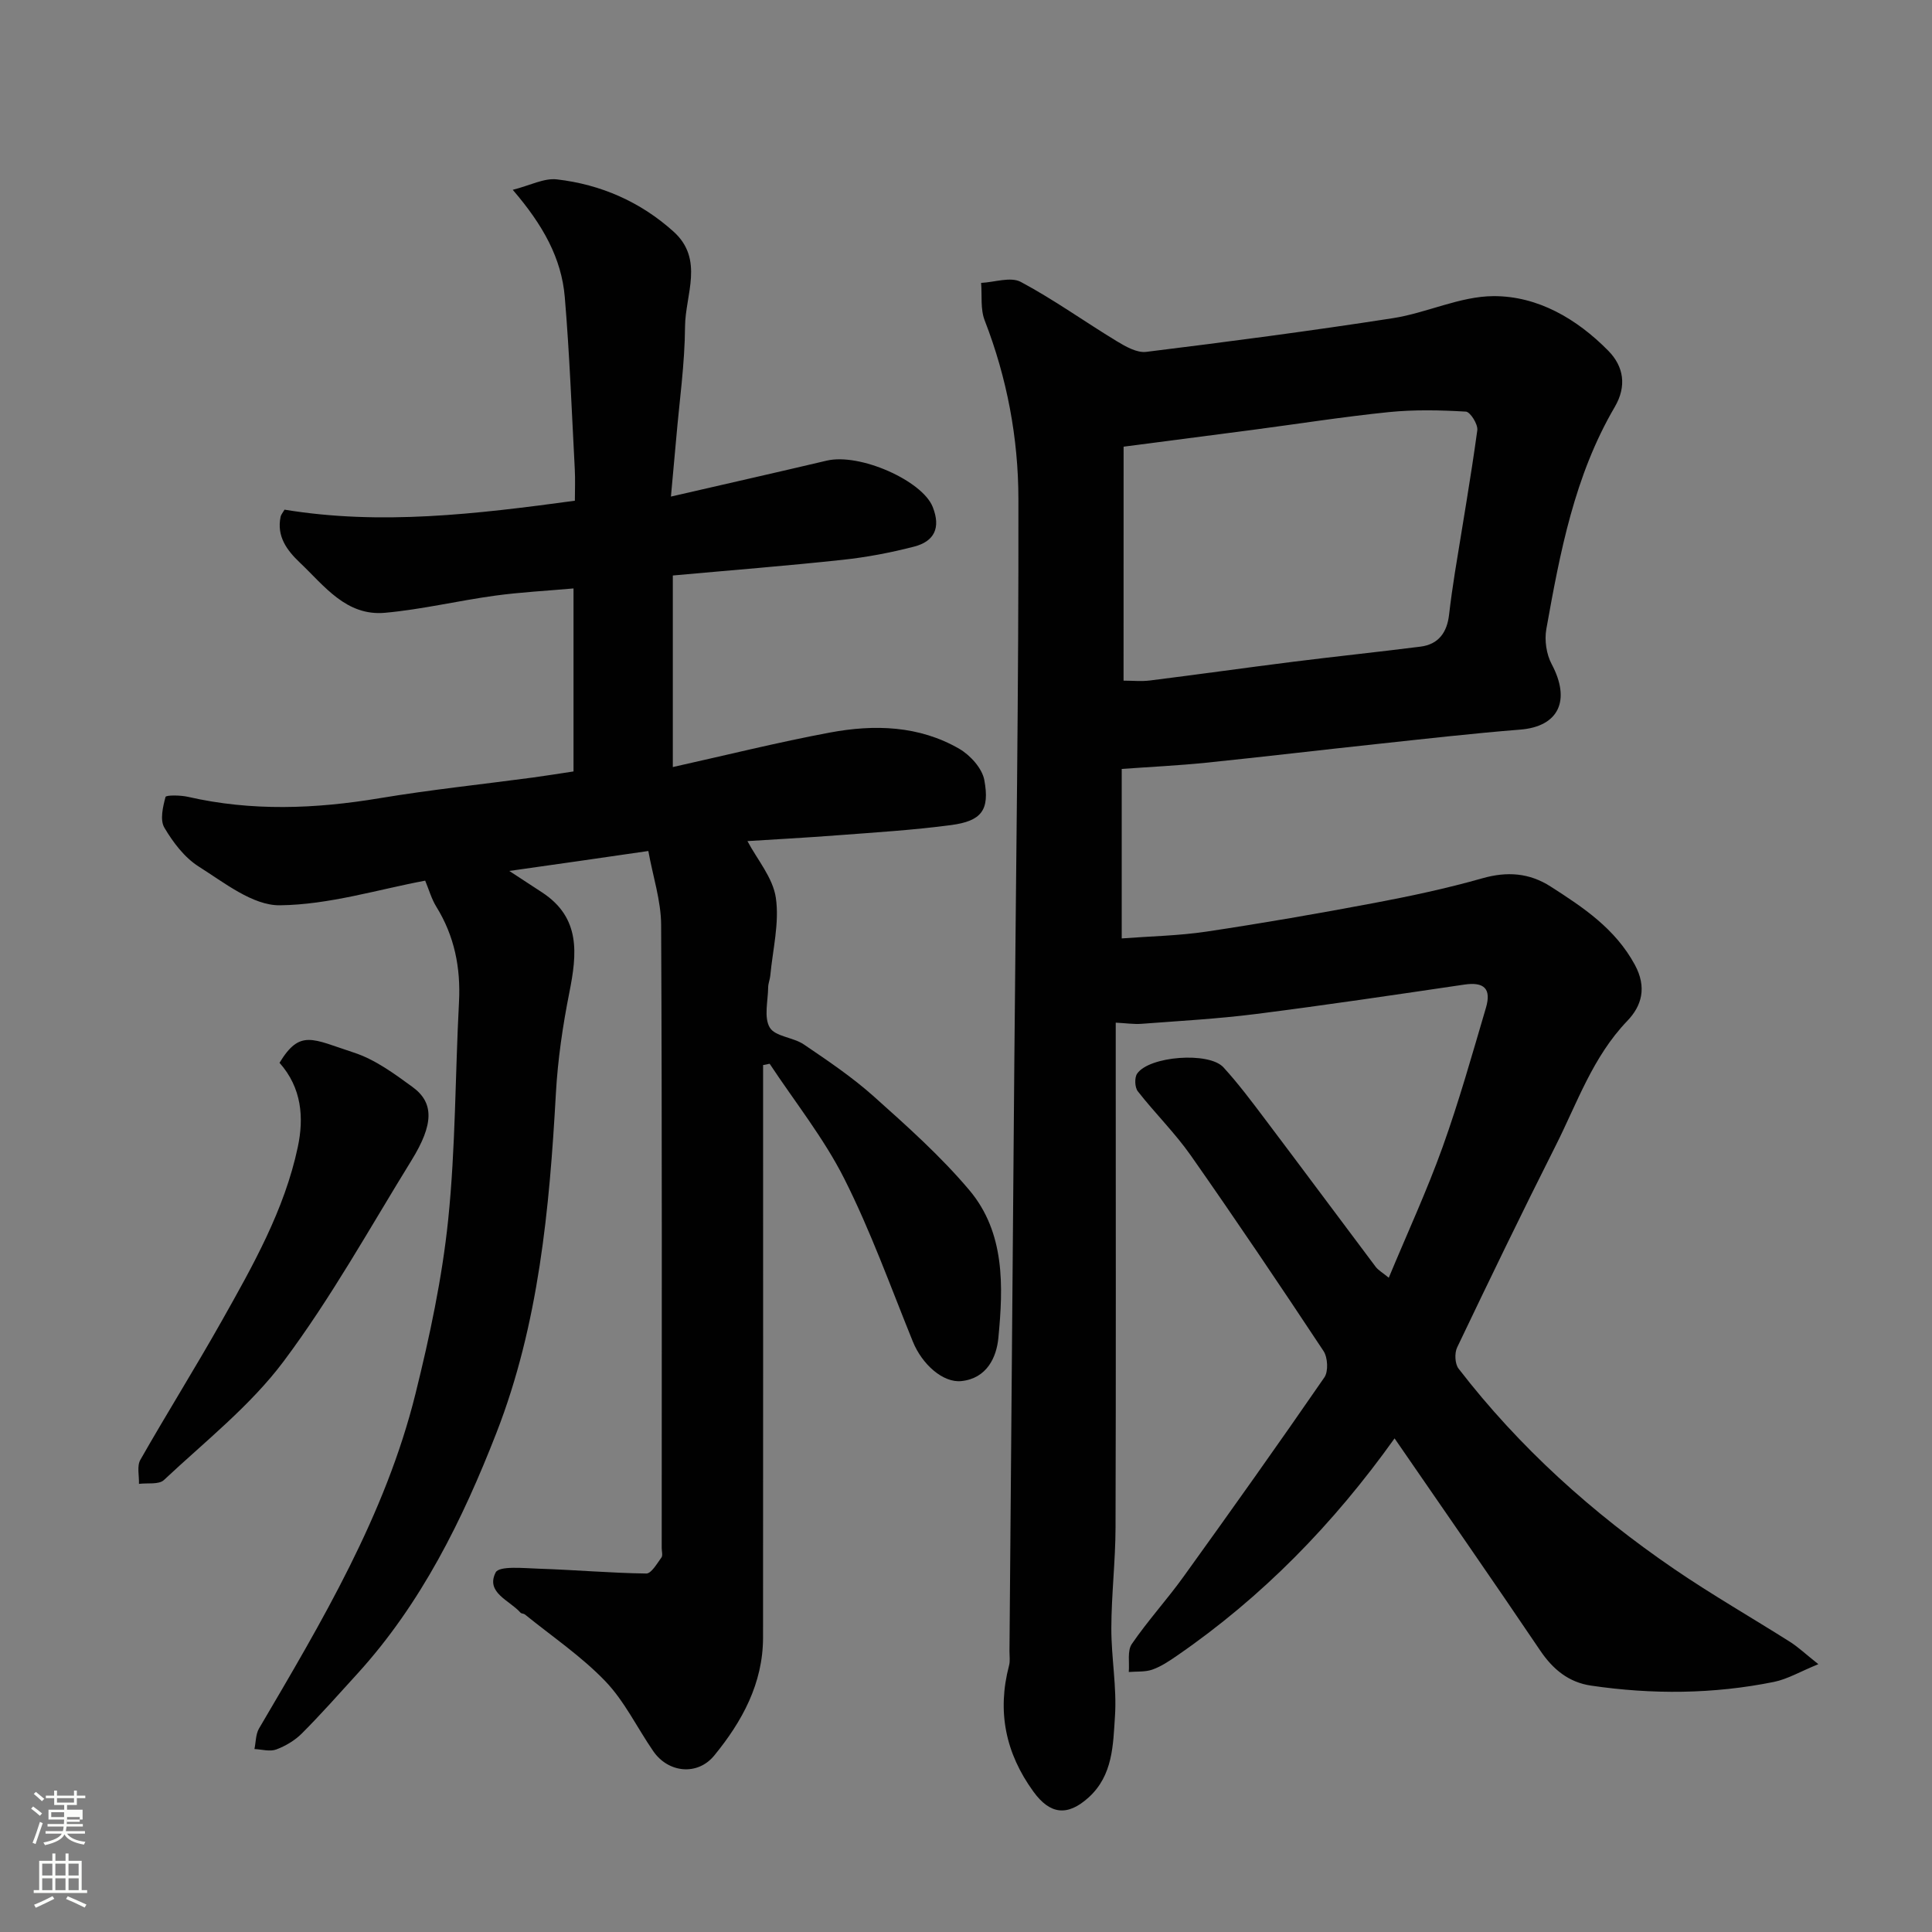
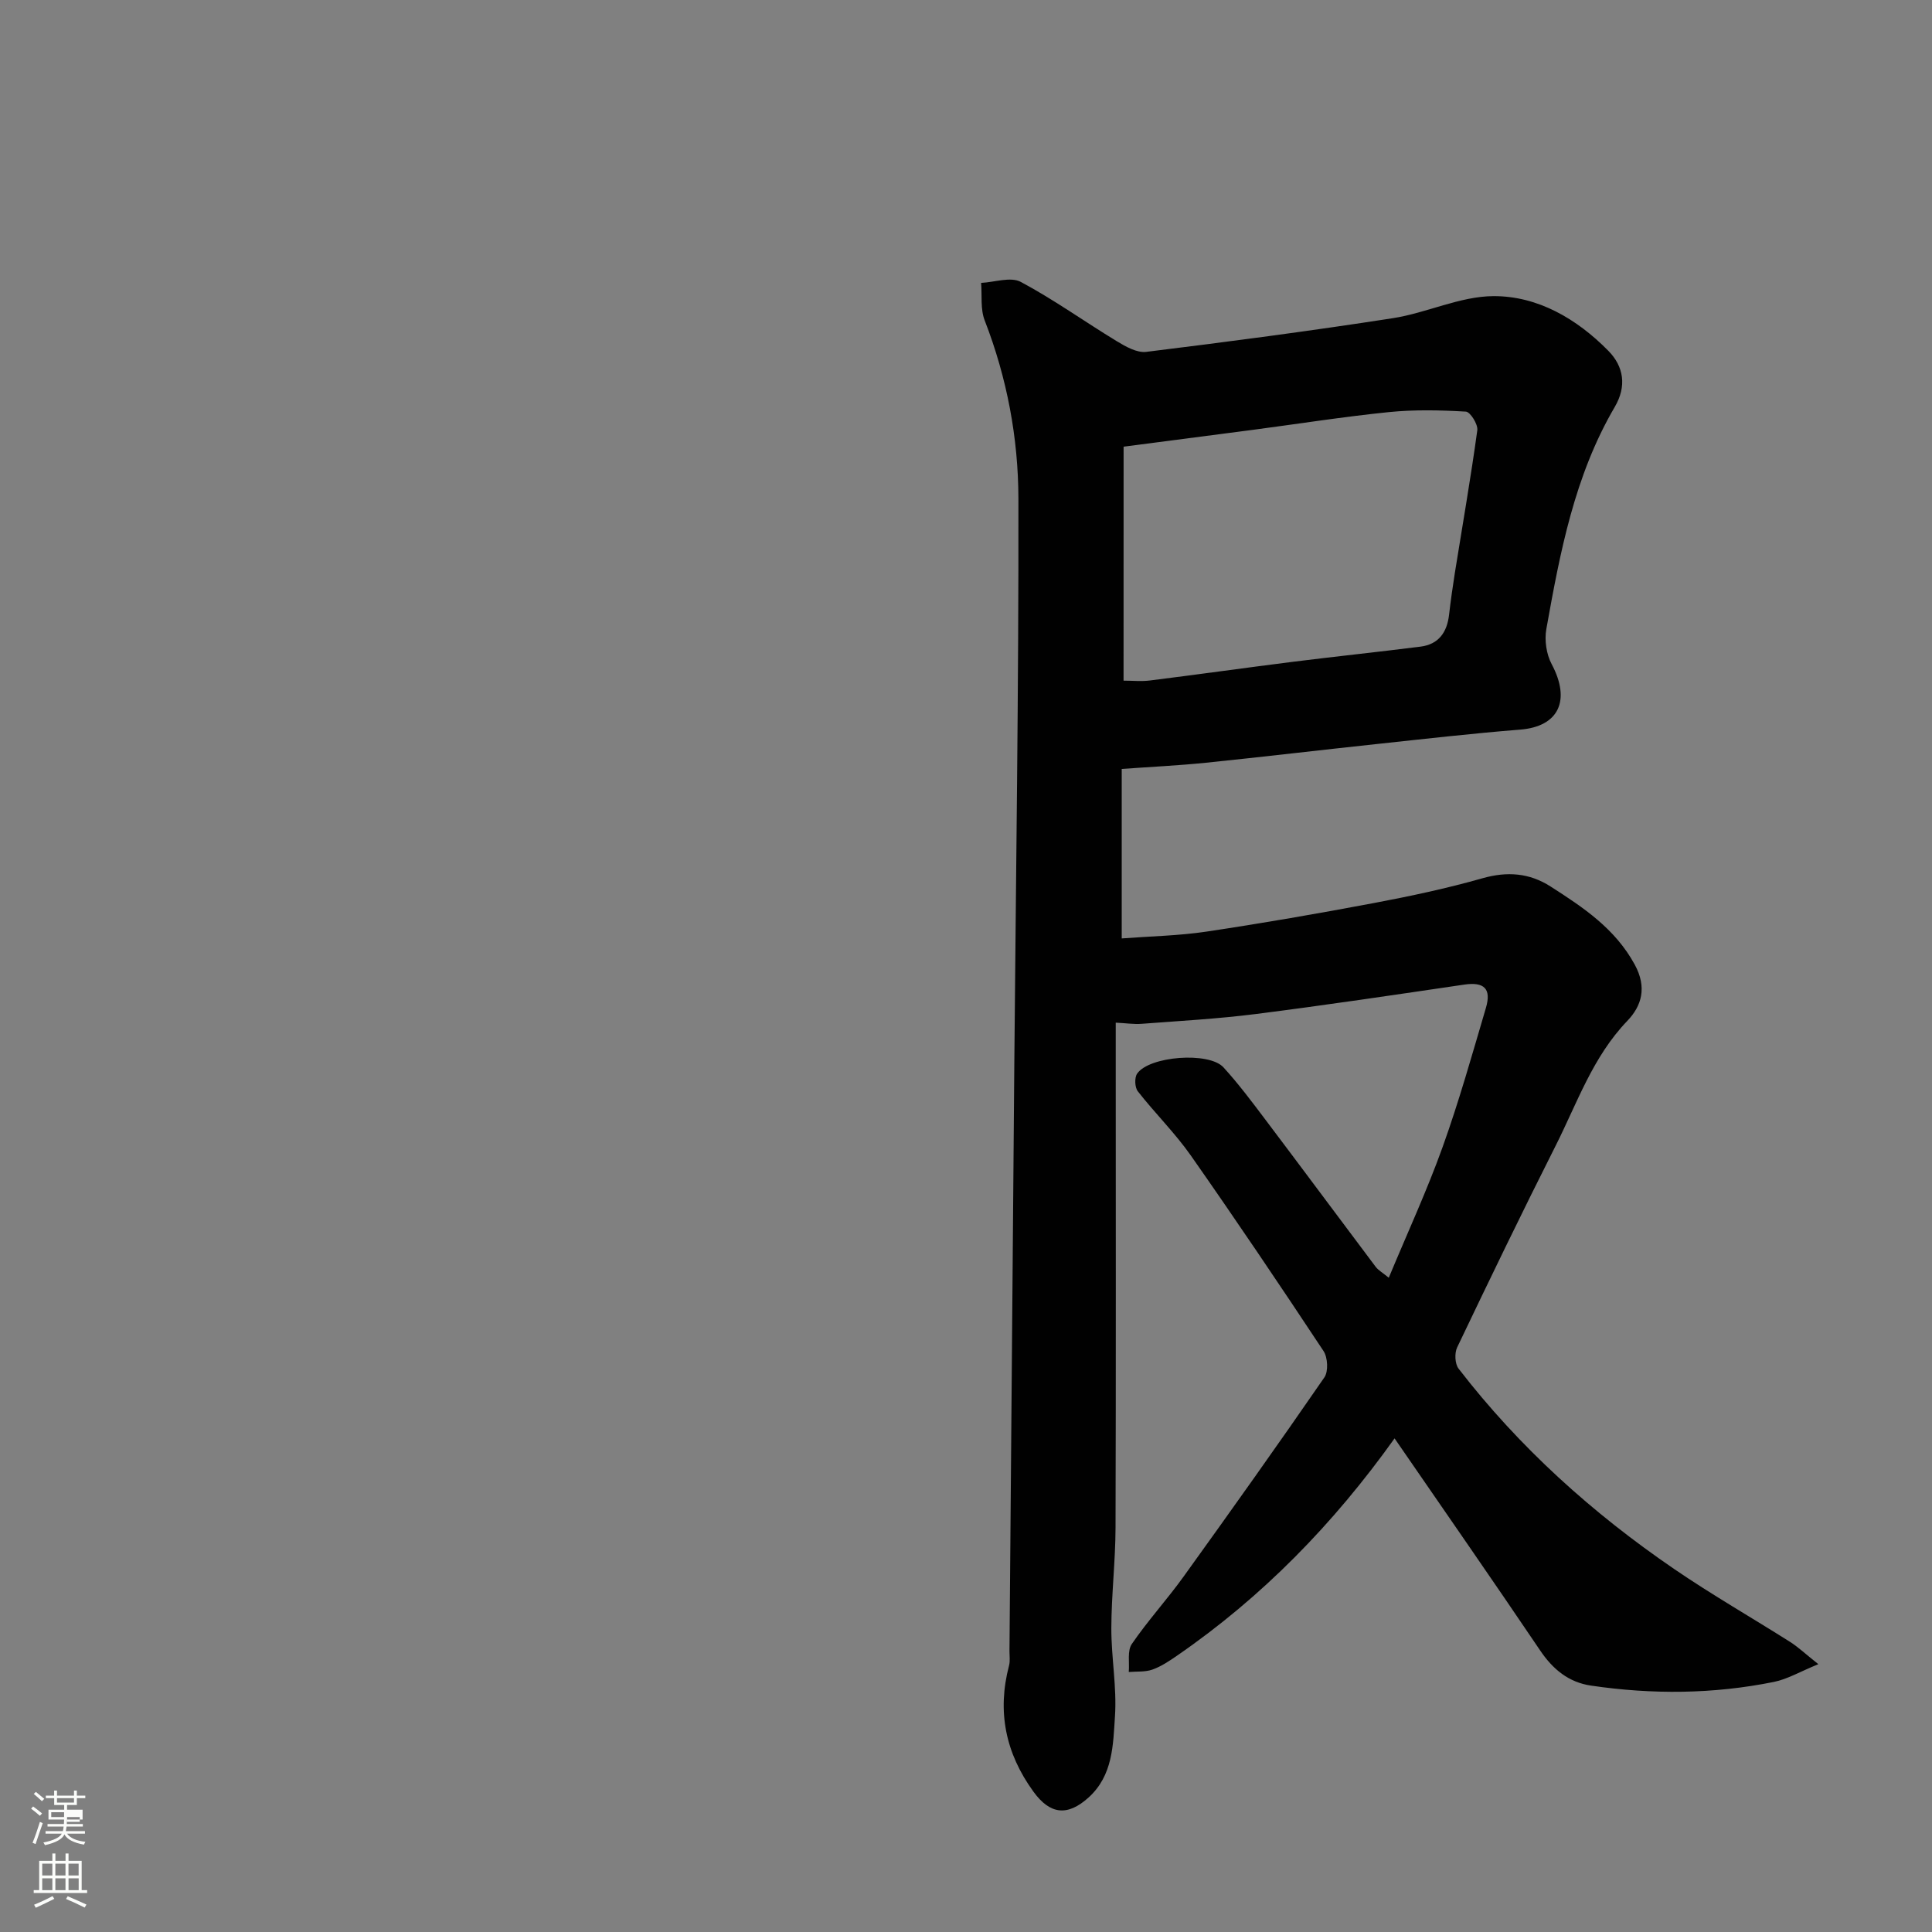
<svg xmlns="http://www.w3.org/2000/svg" enable-background="new 0 0 400 400" viewBox="0 0 400 400">
  <rect x="0" y="0" width="400" height="400" fill="#808080" stroke="none" />
  <path d="m6.44 374.46.42-.45c.65.47 1.27.95 1.85 1.44l-.45.49c-.65-.56-1.25-1.06-1.82-1.48m.93 7.33-.63-.26c.55-1.36 1.05-2.8 1.52-4.33.19.1.38.19.59.27-.46 1.29-.95 2.73-1.48 4.32m-.38-10.38.44-.42c.43.34 1.01.82 1.74 1.44l-.49.49c-.53-.51-1.09-1.01-1.69-1.51m2.5.35h1.72v-1.04h.59v1.04h3.52v-1.04h.59v1.04h1.75v.53h-1.75v1.42h-2.03v.97h3.22v2.03h-3.24c0 .35-.01.66-.03.93h3.32v.53h-3.37c-.03.27-.08.58-.15.94h3.96v.53h-3.71c.67.92 1.93 1.48 3.79 1.68-.13.24-.23.44-.29.59-2.13-.38-3.48-1.08-4.04-2.12-.43.97-1.77 1.72-4.03 2.23-.09-.19-.2-.37-.33-.55 2.1-.42 3.37-1.03 3.81-1.83h-3.36v-.53h3.58c.08-.29.13-.61.16-.94h-3.33v-.53h3.39c.02-.27.04-.58.04-.93h-3.23v-2.03h3.25v-.97h-2.07v-1.42h-1.73zm1.12 3.44v1h2.65c.01-.3.02-.44.01-.4v-.25-.35zm1.19-2h3.52v-.91h-3.52zm4.71 3h-2.63v.59c0 .15-.01.28-.01.4h2.64v-1.99z" fill="#fbfcfa" />
  <path d="m13.56 383.74h.63v1.52h2.72v6.07h1.13v.6h-11.06v-.6h1.13v-6.07h2.73v-1.52h.63v1.52h2.1v-1.52zm-2.69 8.83.38.56c-1.24.63-2.53 1.25-3.85 1.85-.1-.21-.21-.42-.34-.63 1.36-.55 2.63-1.15 3.81-1.78m-2.13-4.27h2.1v-2.45h-2.1zm0 3.04h2.1v-2.46h-2.1zm2.72-3.04h2.1v-2.45h-2.1zm0 3.04h2.1v-2.46h-2.1zm6.07 3.6c-1.41-.71-2.7-1.3-3.86-1.78l.35-.56c1.45.62 2.75 1.19 3.88 1.72zm-1.25-9.09h-2.1v2.45h2.1zm-2.09 5.49h2.1v-2.46h-2.1z" fill="#fbfcfa" />
  <g fill="#010101">
    <path d="m287.53 264.54c3.88-9.32 7.9-18.02 11.13-27.01 3.4-9.47 6.13-19.19 8.98-28.85 1.19-4.02-.41-5.43-4.47-4.83-14.4 2.12-28.8 4.27-43.24 6.1-7.82.99-15.71 1.42-23.58 2.02-1.62.12-3.27-.14-5.35-.24v5.55c0 33 .06 66-.04 98.99-.02 6.94-.85 13.87-.87 20.8-.02 6.1 1.16 12.24.75 18.29-.39 5.89-.4 12.21-5.46 16.79-4.37 3.95-7.98 3.53-11.42-1.21-5.78-7.96-7.55-16.58-5.05-26.1.25-.94.09-1.99.09-2.99.34-40.43.66-80.87 1-121.3.33-39.1.92-78.2.85-117.3-.02-12.57-2.36-25.01-6.98-36.91-.91-2.33-.53-5.17-.74-7.77 2.77-.13 6.11-1.33 8.22-.2 6.86 3.66 13.22 8.24 19.88 12.28 1.83 1.11 4.17 2.44 6.09 2.2 17.04-2.1 34.07-4.34 51.04-6.97 7.04-1.09 13.9-4.54 20.86-4.57 9.18-.03 17.26 4.71 23.76 11.31 3.22 3.27 3.85 7.35 1.33 11.65-8.32 14.2-11.32 30.09-14.16 45.98-.41 2.31.01 5.2 1.11 7.26 3.98 7.48 1.5 12.91-6.53 13.55-9.81.78-19.59 1.9-29.38 2.95-11.91 1.27-23.8 2.69-35.71 3.91-5.71.58-11.45.85-17.4 1.28v35.09c5.9-.45 11.77-.55 17.54-1.41 11.62-1.74 23.2-3.75 34.75-5.93 7.52-1.42 15.03-3.02 22.38-5.11 5.13-1.46 9.72-1.12 14.12 1.7 6.77 4.34 13.36 8.7 17.43 16.18 2.56 4.7 1.45 8.53-1.55 11.65-7.15 7.44-10.37 17-14.85 25.88-6.97 13.82-13.71 27.76-20.38 41.73-.56 1.18-.46 3.39.3 4.38 12.57 16.3 27.71 29.92 44.66 41.5 7.8 5.33 16.02 10.04 24.01 15.1 1.62 1.03 3.03 2.37 5.82 4.59-3.8 1.55-6.39 3.1-9.19 3.67-12.55 2.54-25.21 2.63-37.86.77-4.64-.68-7.9-3.36-10.54-7.27-9.86-14.6-19.93-29.07-30.15-43.92-12.69 17.78-27.42 32.85-45.04 44.99-1.61 1.11-3.29 2.24-5.1 2.88-1.5.53-3.25.36-4.89.5.17-1.96-.34-4.39.63-5.8 3.32-4.85 7.33-9.23 10.76-14.01 9.82-13.64 19.57-27.35 29.11-41.19.85-1.23.7-4.11-.17-5.44-9-13.6-18.12-27.13-27.48-40.49-3.29-4.69-7.44-8.77-10.98-13.3-.63-.81-.71-2.82-.14-3.65 2.49-3.64 14.87-4.59 17.87-1.31 3.09 3.38 5.85 7.07 8.61 10.73 7.68 10.17 15.27 20.41 22.93 30.6.57.72 1.45 1.21 2.69 2.23zm-54.91-123.62c1.82 0 3.66.19 5.45-.03 9.89-1.24 19.77-2.63 29.67-3.88 8.78-1.1 17.58-2.02 26.35-3.13 3.75-.47 5.5-2.95 5.92-6.58.34-2.92.75-5.84 1.21-8.74 1.57-9.82 3.29-19.63 4.64-29.48.17-1.22-1.46-3.81-2.37-3.86-5.29-.31-10.66-.43-15.93.1-9.43.96-18.81 2.44-28.21 3.68-8.71 1.15-17.43 2.27-26.72 3.48-.01 16.11-.01 31.99-.01 48.44z" />
-     <path d="m105.44 180.32c3.02 1.97 4.92 3.21 6.82 4.46 7.99 5.25 7.21 12.7 5.62 20.7-1.37 6.88-2.4 13.9-2.79 20.9-1.33 23.94-3.55 47.81-12.31 70.28-7 17.96-15.56 35.34-28.78 49.86-3.79 4.16-7.51 8.37-11.48 12.35-1.45 1.46-3.4 2.62-5.33 3.34-1.31.49-2.99-.02-4.51-.09.3-1.42.25-3.05.94-4.24 12.99-22.11 26.17-44.17 32.41-69.35 2.93-11.84 5.51-23.88 6.76-35.99 1.54-14.94 1.45-30.05 2.24-45.08.37-7.11-.94-13.68-4.71-19.76-.98-1.59-1.5-3.47-2.29-5.37-9.71 1.81-19.88 4.99-30.09 5.1-5.6.06-11.5-4.68-16.78-8.01-2.95-1.86-5.34-5.02-7.14-8.08-.93-1.58-.3-4.3.25-6.34.11-.41 3.08-.38 4.62-.03 13.23 3.03 26.41 2.51 39.71.29 10.49-1.75 21.09-2.86 31.64-4.27 2.75-.37 5.49-.82 8.5-1.27 0-12.43 0-24.84 0-37.89-5.6.5-10.98.77-16.29 1.5-7.6 1.04-15.11 2.85-22.73 3.54-8.04.73-12.56-5.57-17.63-10.38-2.66-2.52-4.86-5.44-3.99-9.52.1-.45.46-.84.81-1.45 19.88 3.27 39.62.93 60.11-1.85 0-2.09.1-4.34-.02-6.59-.63-11.87-1.07-23.75-2.07-35.59-.68-8.03-4.5-14.9-10.77-22.19 3.6-.91 6.48-2.47 9.14-2.16 9.09 1.05 17.28 4.63 24.14 10.8 6.4 5.76 2.44 13.08 2.39 19.66-.05 7.7-1.16 15.4-1.82 23.1-.32 3.69-.67 7.37-1.1 12.11 11.37-2.62 21.82-4.98 32.25-7.44 6.86-1.62 19.8 4.15 21.95 9.59 1.72 4.35.31 7.13-3.85 8.21-4.87 1.26-9.86 2.21-14.86 2.74-11.59 1.25-23.21 2.16-35.1 3.24v39.66c11.09-2.47 21.76-5.13 32.56-7.15 9.17-1.71 18.43-1.45 26.76 3.38 2.27 1.32 4.72 4.03 5.17 6.45 1.16 6.25-.58 8.49-6.85 9.33-7.82 1.04-15.71 1.52-23.58 2.12-6.53.5-13.08.85-18.61 1.2 2 3.79 5.27 7.57 5.88 11.74.76 5.2-.65 10.73-1.15 16.12-.08.81-.43 1.6-.44 2.41-.03 2.83-.92 6.22.33 8.33 1.12 1.88 4.85 2.01 7.04 3.49 5 3.39 10.06 6.8 14.55 10.82 6.86 6.13 13.8 12.33 19.71 19.33 7.44 8.82 7.06 19.95 6.03 30.64-.38 3.98-2.37 8.37-7.67 8.92-3.76.39-8.11-3.42-10.04-8.19-4.59-11.31-8.72-22.87-14.21-33.75-4.23-8.38-10.22-15.87-15.43-23.76-.45.09-.91.18-1.36.27v5.03c0 37.83.02 75.67-.01 113.5-.01 9.49-4.32 17.36-10.1 24.42-3.47 4.24-9.53 3.61-12.63-.9-3.33-4.83-5.93-10.32-9.93-14.49-4.97-5.17-11.04-9.27-16.65-13.82-.24-.19-.71-.15-.9-.36-2.26-2.57-7.28-4.14-5.15-8.33.72-1.42 5.83-.88 8.92-.78 7.43.24 14.84.9 22.27 1 1.04.01 2.21-2.06 3.13-3.31.32-.43.06-1.3.06-1.96 0-43 .09-86-.12-129-.02-5.04-1.71-10.08-2.65-15.32-10.04 1.47-18.84 2.72-28.79 4.13z" />
-     <path d="m57.87 220.04c4.26-7 6.8-4.91 15.37-2.12 4.38 1.42 8.38 4.36 12.17 7.13 4.49 3.27 4.39 7.73-.2 15.17-8.64 14-16.66 28.5-26.49 41.63-6.9 9.22-16.29 16.6-24.79 24.58-1.05.98-3.41.56-5.16.79.06-1.67-.45-3.67.28-4.96 5.48-9.63 11.37-19.03 16.81-28.68 6.48-11.51 13.05-23.08 15.81-36.16 1.26-6 .83-12.18-3.8-17.38z" />
  </g>
</svg>